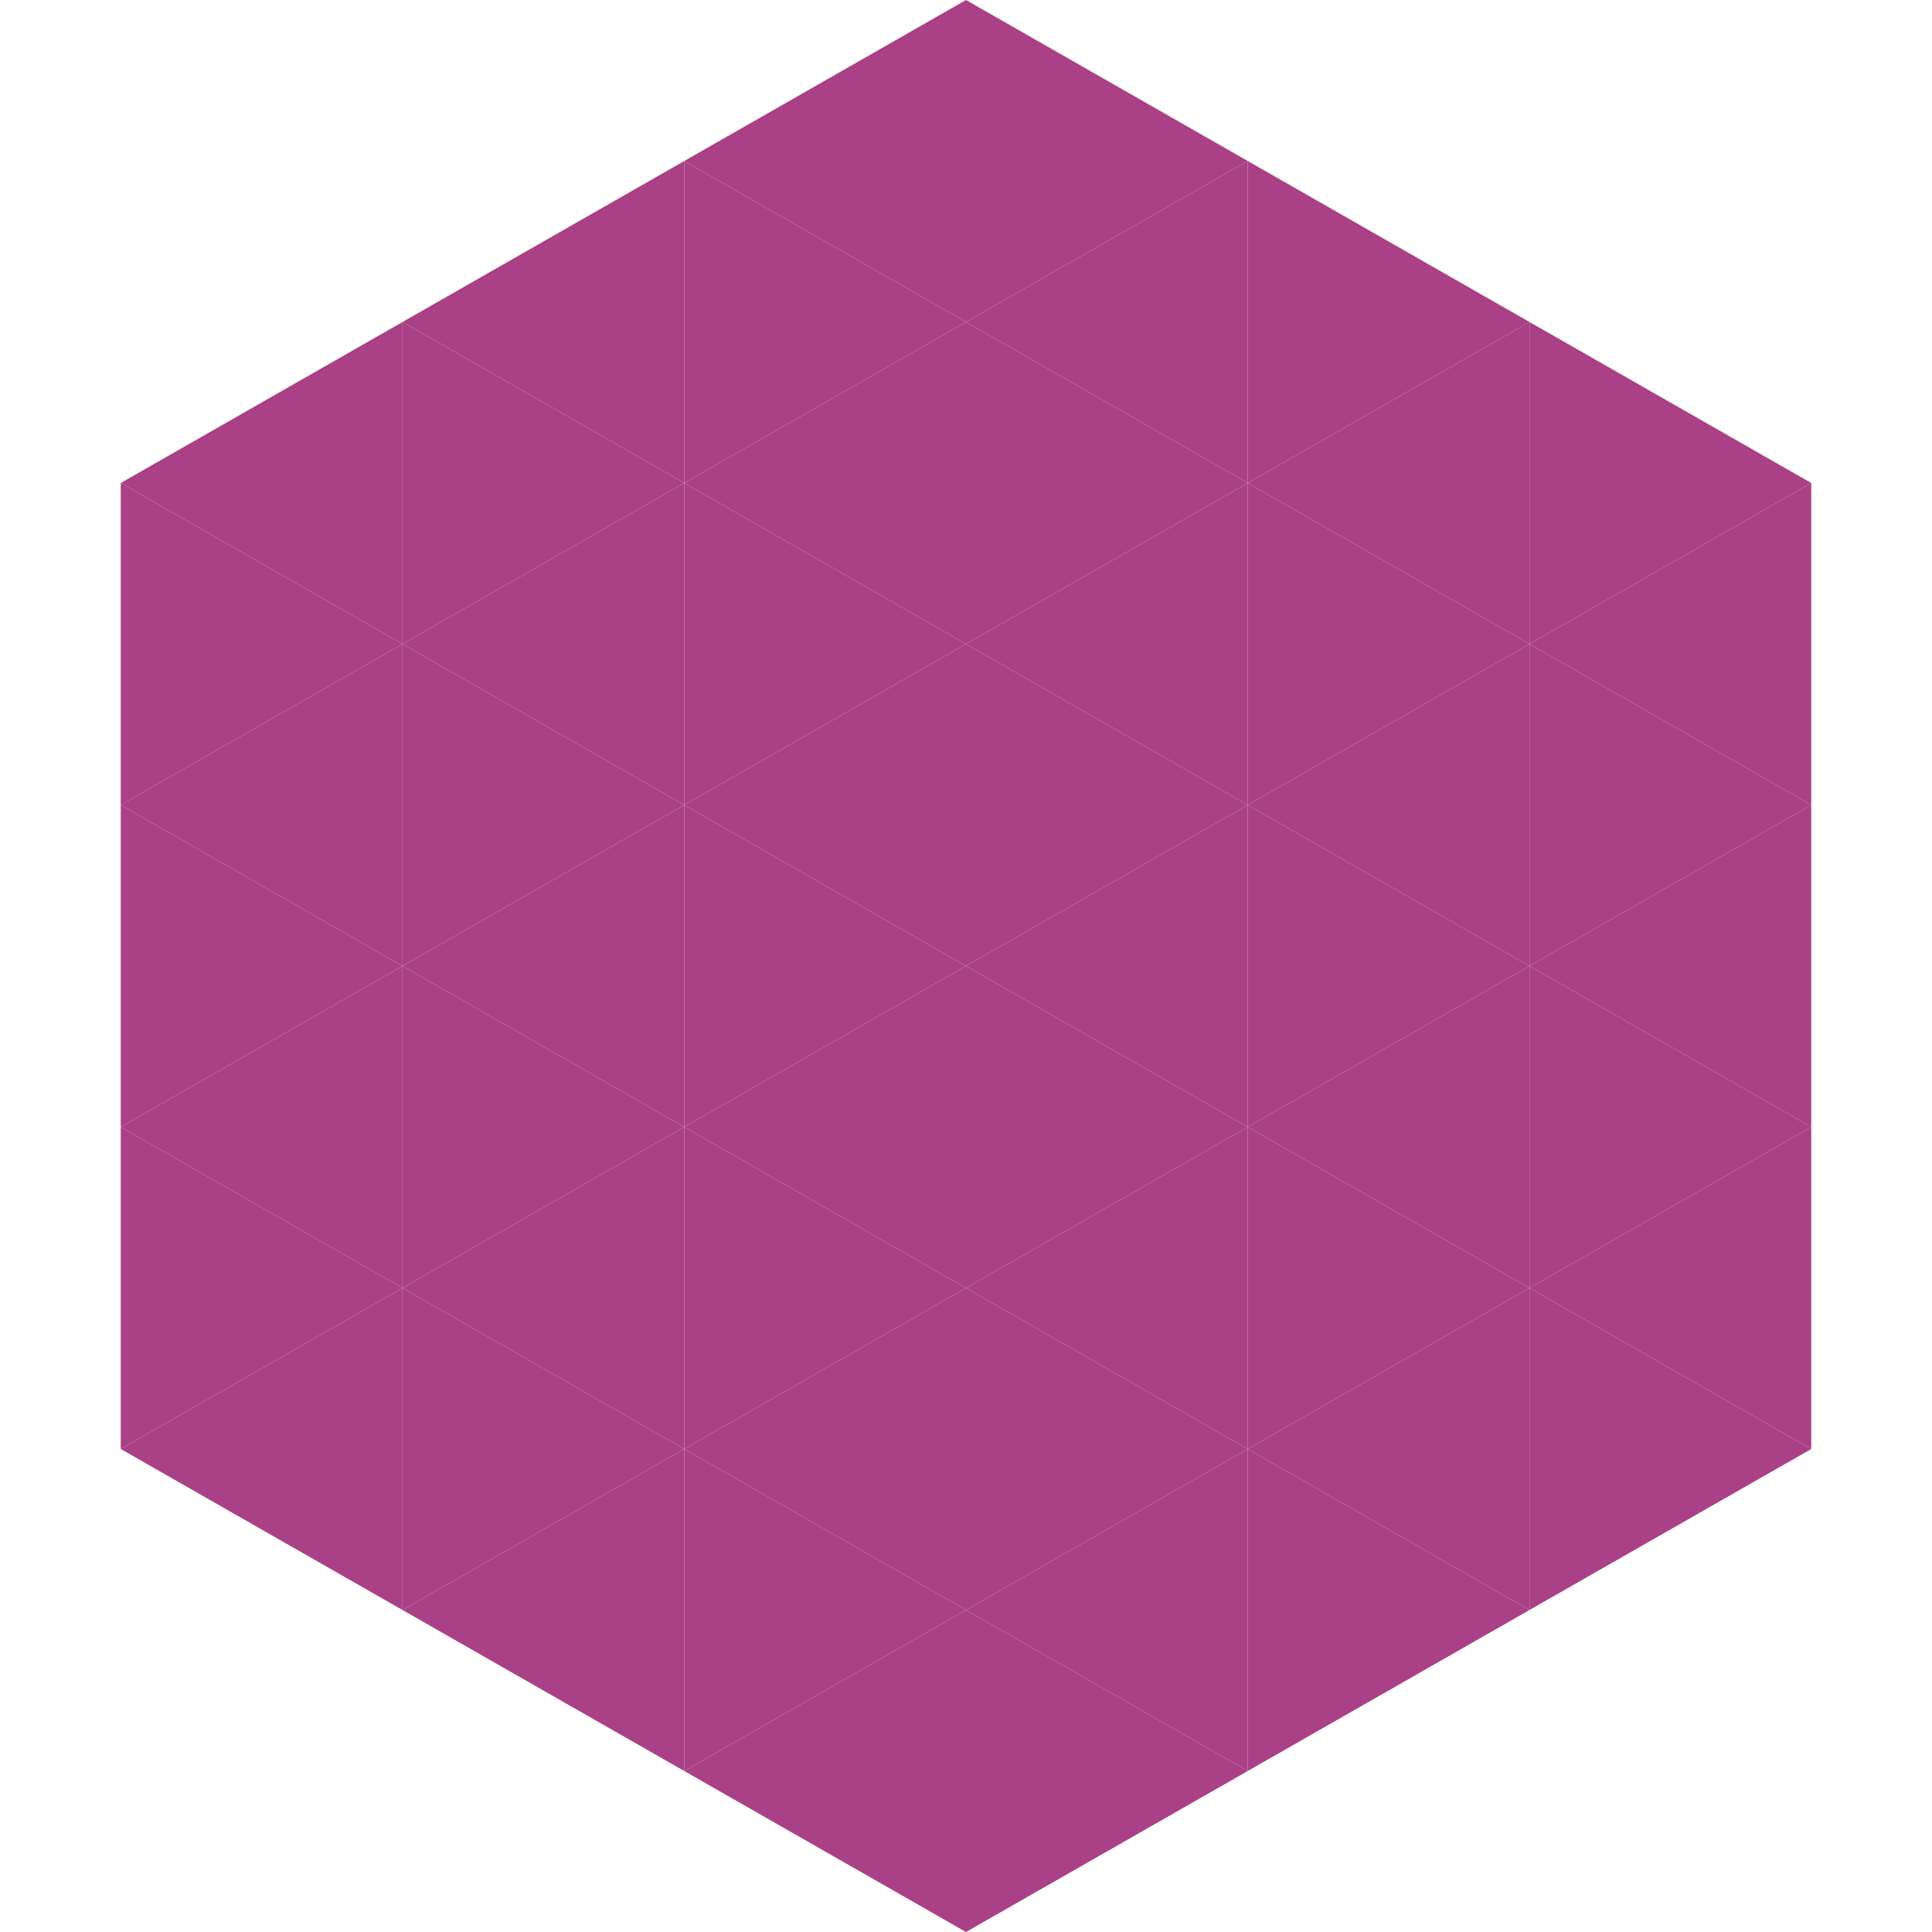
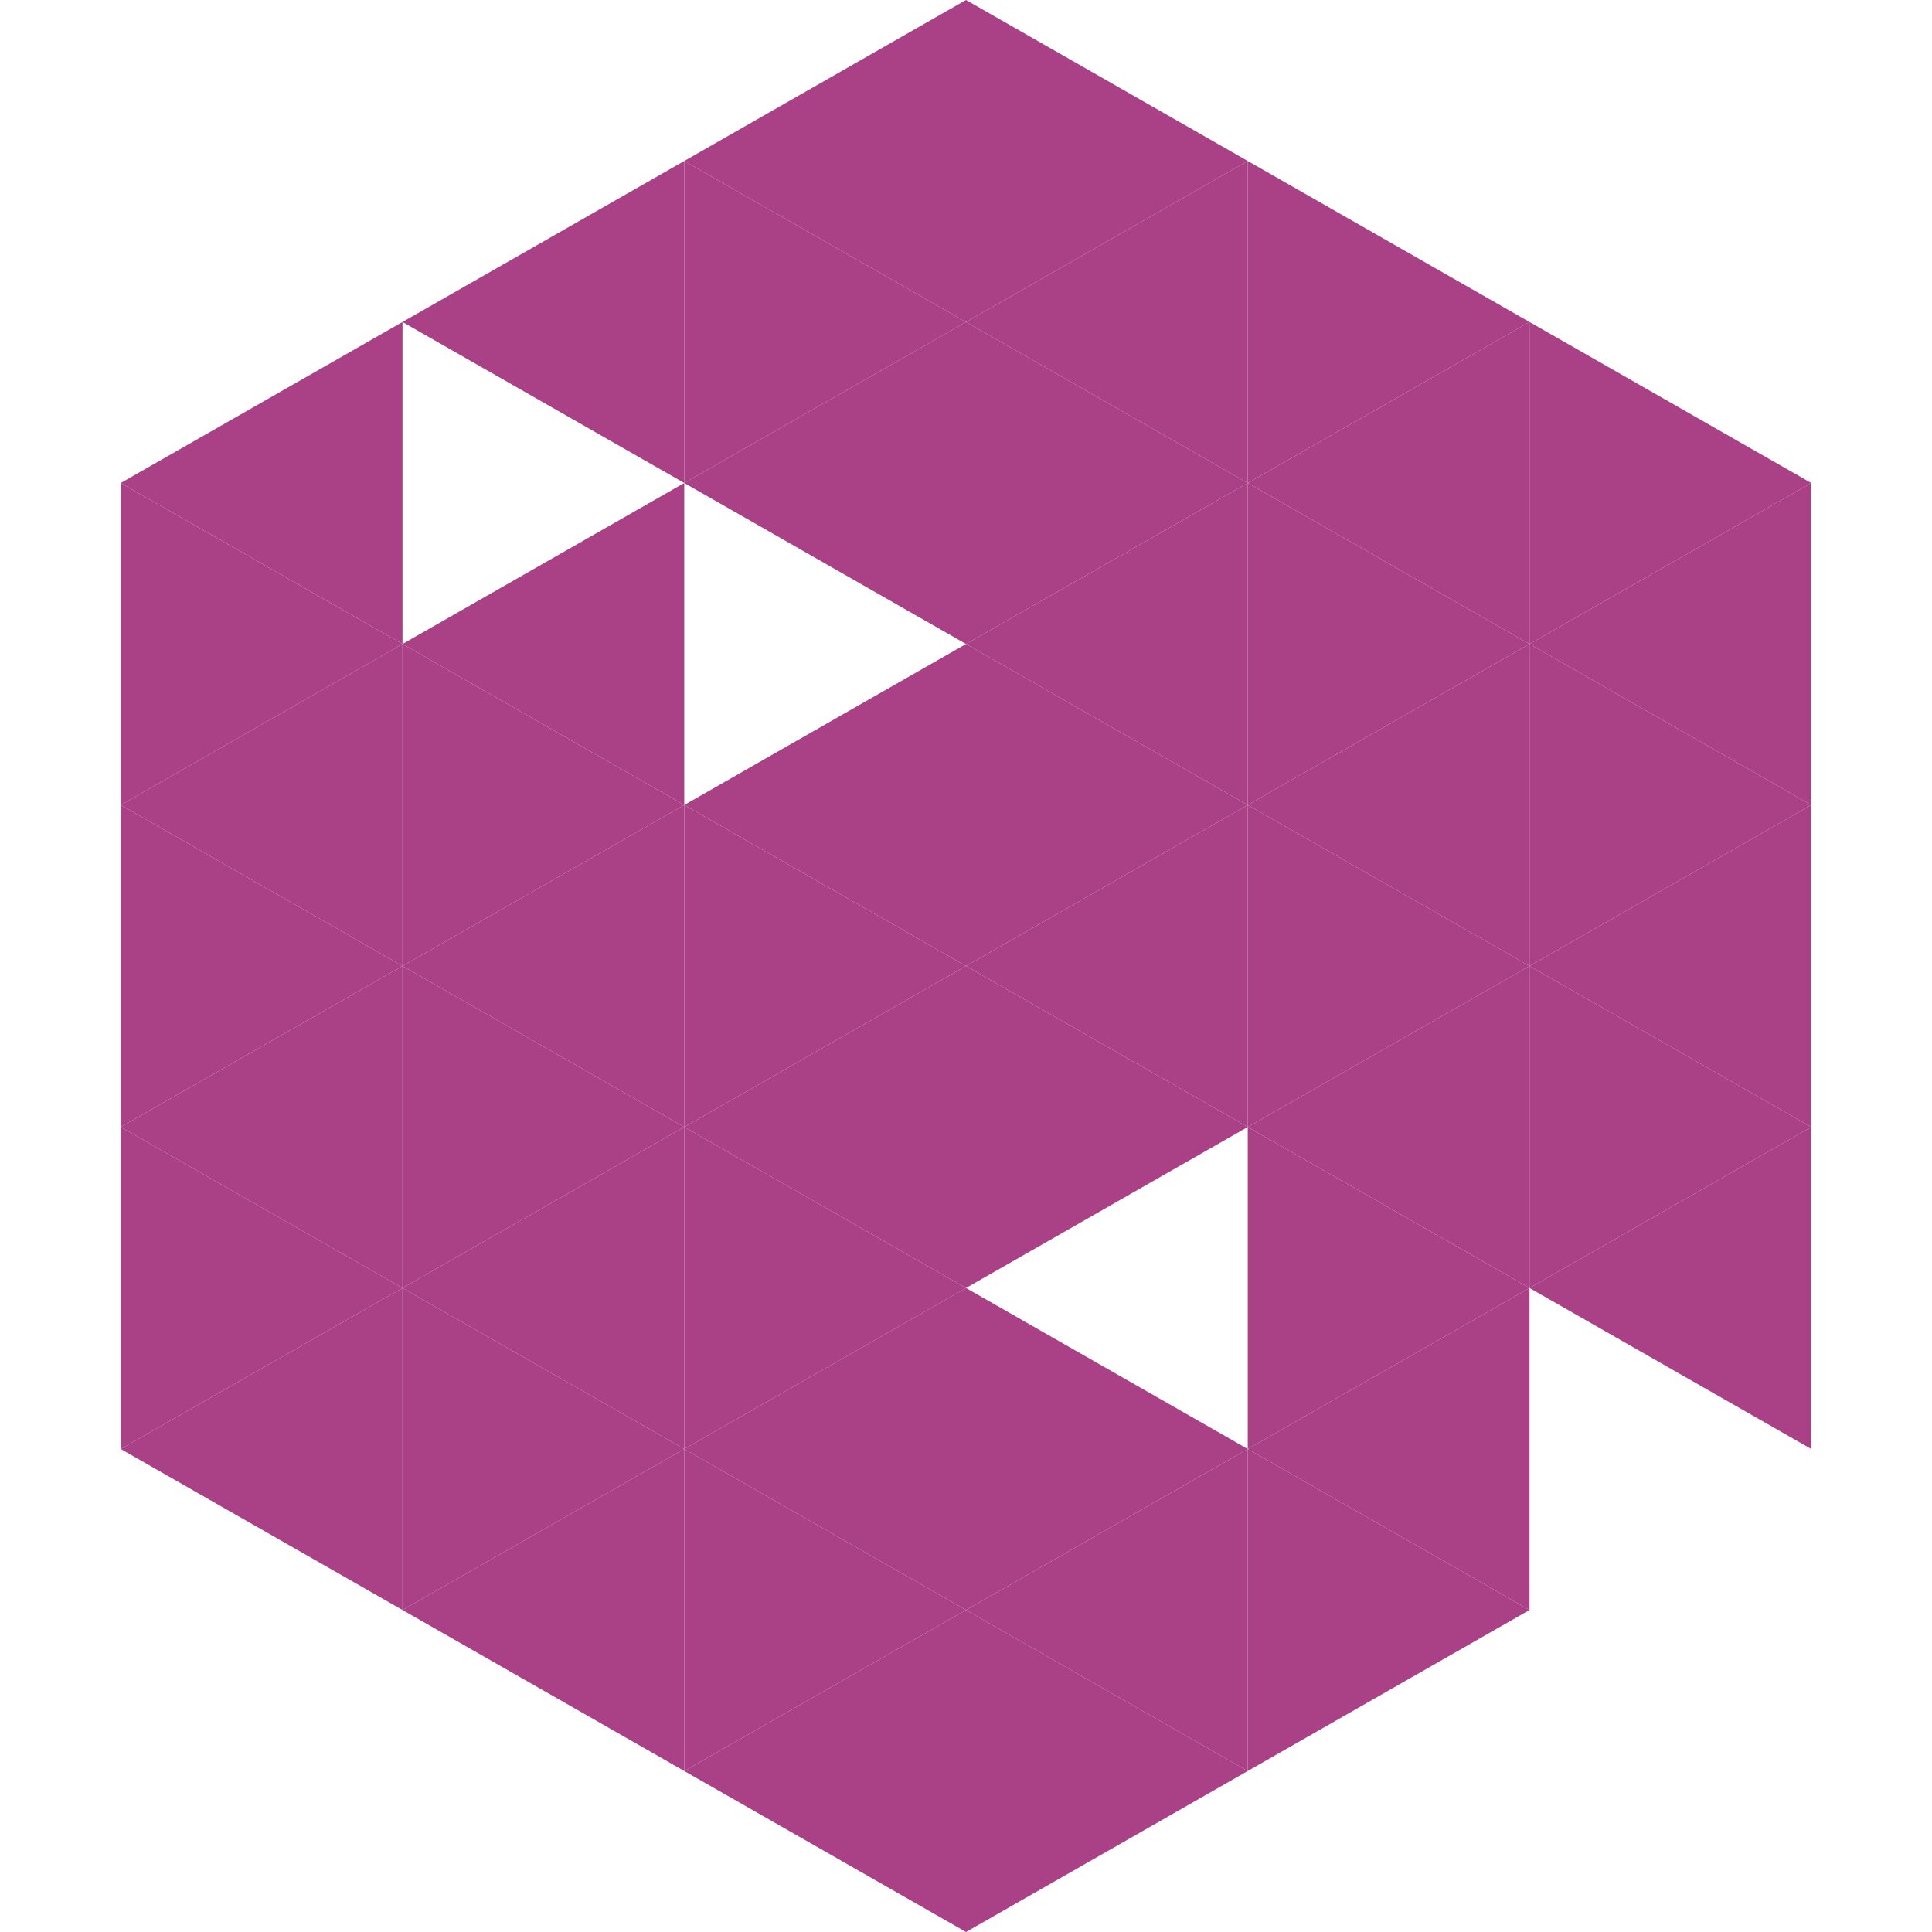
<svg xmlns="http://www.w3.org/2000/svg" width="240" height="240">
  <polygon points="50,40 15,60 50,80" style="fill:rgb(170,64,134)" />
  <polygon points="190,40 225,60 190,80" style="fill:rgb(170,64,134)" />
  <polygon points="15,60 50,80 15,100" style="fill:rgb(170,64,134)" />
  <polygon points="225,60 190,80 225,100" style="fill:rgb(170,64,134)" />
  <polygon points="50,80 15,100 50,120" style="fill:rgb(170,64,134)" />
  <polygon points="190,80 225,100 190,120" style="fill:rgb(170,64,134)" />
  <polygon points="15,100 50,120 15,140" style="fill:rgb(170,64,134)" />
  <polygon points="225,100 190,120 225,140" style="fill:rgb(170,64,134)" />
  <polygon points="50,120 15,140 50,160" style="fill:rgb(170,64,134)" />
  <polygon points="190,120 225,140 190,160" style="fill:rgb(170,64,134)" />
  <polygon points="15,140 50,160 15,180" style="fill:rgb(170,64,134)" />
  <polygon points="225,140 190,160 225,180" style="fill:rgb(170,64,134)" />
  <polygon points="50,160 15,180 50,200" style="fill:rgb(170,64,134)" />
-   <polygon points="190,160 225,180 190,200" style="fill:rgb(170,64,134)" />
  <polygon points="15,180 50,200 15,220" style="fill:rgb(255,255,255); fill-opacity:0" />
-   <polygon points="225,180 190,200 225,220" style="fill:rgb(255,255,255); fill-opacity:0" />
  <polygon points="50,0 85,20 50,40" style="fill:rgb(255,255,255); fill-opacity:0" />
  <polygon points="190,0 155,20 190,40" style="fill:rgb(255,255,255); fill-opacity:0" />
  <polygon points="85,20 50,40 85,60" style="fill:rgb(170,64,134)" />
  <polygon points="155,20 190,40 155,60" style="fill:rgb(170,64,134)" />
-   <polygon points="50,40 85,60 50,80" style="fill:rgb(170,64,134)" />
  <polygon points="190,40 155,60 190,80" style="fill:rgb(170,64,134)" />
  <polygon points="85,60 50,80 85,100" style="fill:rgb(170,64,134)" />
  <polygon points="155,60 190,80 155,100" style="fill:rgb(170,64,134)" />
  <polygon points="50,80 85,100 50,120" style="fill:rgb(170,64,134)" />
  <polygon points="190,80 155,100 190,120" style="fill:rgb(170,64,134)" />
  <polygon points="85,100 50,120 85,140" style="fill:rgb(170,64,134)" />
  <polygon points="155,100 190,120 155,140" style="fill:rgb(170,64,134)" />
  <polygon points="50,120 85,140 50,160" style="fill:rgb(170,64,134)" />
  <polygon points="190,120 155,140 190,160" style="fill:rgb(170,64,134)" />
  <polygon points="85,140 50,160 85,180" style="fill:rgb(170,64,134)" />
  <polygon points="155,140 190,160 155,180" style="fill:rgb(170,64,134)" />
  <polygon points="50,160 85,180 50,200" style="fill:rgb(170,64,134)" />
  <polygon points="190,160 155,180 190,200" style="fill:rgb(170,64,134)" />
  <polygon points="85,180 50,200 85,220" style="fill:rgb(170,64,134)" />
  <polygon points="155,180 190,200 155,220" style="fill:rgb(170,64,134)" />
  <polygon points="120,0 85,20 120,40" style="fill:rgb(170,64,134)" />
  <polygon points="120,0 155,20 120,40" style="fill:rgb(170,64,134)" />
  <polygon points="85,20 120,40 85,60" style="fill:rgb(170,64,134)" />
  <polygon points="155,20 120,40 155,60" style="fill:rgb(170,64,134)" />
  <polygon points="120,40 85,60 120,80" style="fill:rgb(170,64,134)" />
  <polygon points="120,40 155,60 120,80" style="fill:rgb(170,64,134)" />
-   <polygon points="85,60 120,80 85,100" style="fill:rgb(170,64,134)" />
  <polygon points="155,60 120,80 155,100" style="fill:rgb(170,64,134)" />
  <polygon points="120,80 85,100 120,120" style="fill:rgb(170,64,134)" />
  <polygon points="120,80 155,100 120,120" style="fill:rgb(170,64,134)" />
  <polygon points="85,100 120,120 85,140" style="fill:rgb(170,64,134)" />
  <polygon points="155,100 120,120 155,140" style="fill:rgb(170,64,134)" />
  <polygon points="120,120 85,140 120,160" style="fill:rgb(170,64,134)" />
  <polygon points="120,120 155,140 120,160" style="fill:rgb(170,64,134)" />
  <polygon points="85,140 120,160 85,180" style="fill:rgb(170,64,134)" />
-   <polygon points="155,140 120,160 155,180" style="fill:rgb(170,64,134)" />
  <polygon points="120,160 85,180 120,200" style="fill:rgb(170,64,134)" />
  <polygon points="120,160 155,180 120,200" style="fill:rgb(170,64,134)" />
  <polygon points="85,180 120,200 85,220" style="fill:rgb(170,64,134)" />
  <polygon points="155,180 120,200 155,220" style="fill:rgb(170,64,134)" />
  <polygon points="120,200 85,220 120,240" style="fill:rgb(170,64,134)" />
  <polygon points="120,200 155,220 120,240" style="fill:rgb(170,64,134)" />
  <polygon points="85,220 120,240 85,260" style="fill:rgb(255,255,255); fill-opacity:0" />
  <polygon points="155,220 120,240 155,260" style="fill:rgb(255,255,255); fill-opacity:0" />
</svg>